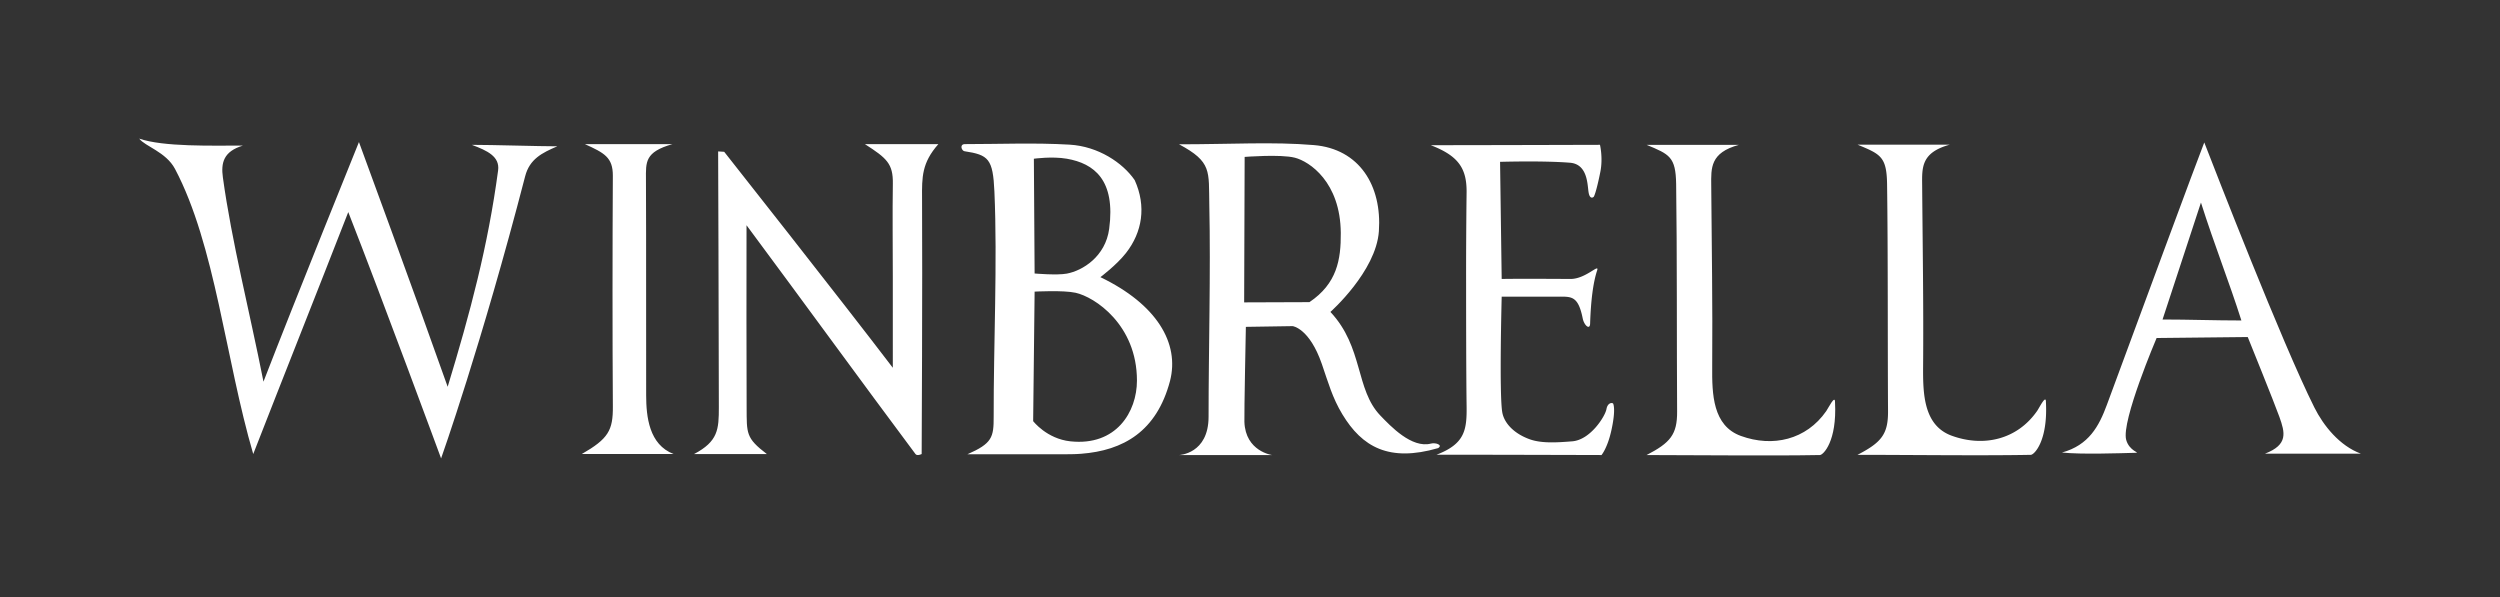
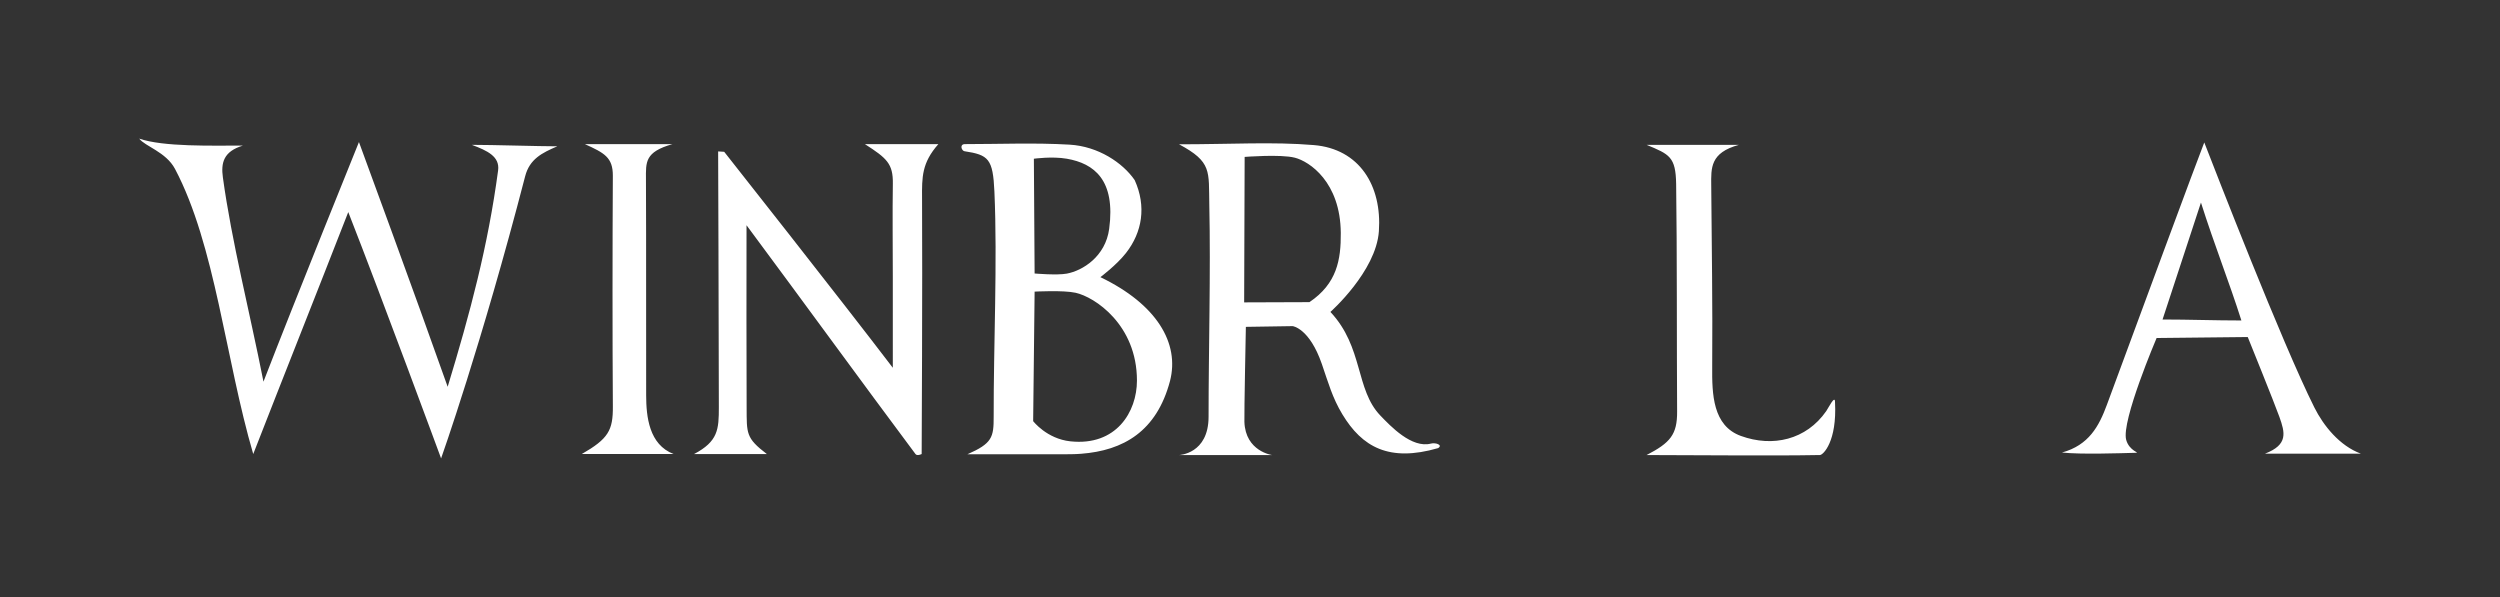
<svg xmlns="http://www.w3.org/2000/svg" width="335" height="80">
  <rect width="100%" height="100%" fill="#333333" stroke="none" />
  <switch>
    <g>
      <g fill-rule="evenodd" clip-rule="evenodd" fill="#FFF">
        <path d="M33.933 60.84c-3.722-12.734-5.093-28.013-10.48-38.2-1.209-2.287-4.049-3.04-4.799-4.066 3.232 1.128 9.822.932 13.909.932-2.646.784-2.959 2.354-2.699 4.254 1.177 8.612 3.586 17.978 5.441 27.383 4.301-11.128 12.794-32.108 12.794-32.108s7.805 21.227 11.889 32.794c3.029-9.965 5.397-18.844 6.758-28.992.248-1.858-1.436-2.652-3.526-3.428 2.854 0 8.925.196 11.46.196-2.057.882-3.712 1.707-4.31 4.016-5.858 22.601-11.264 37.806-11.264 37.806s-7.955-21.58-12.439-33.007c-4.415 11.319-8.48 21.516-12.734 32.42zM129.625 60.875c3.33-1.457 3.536-2.281 3.527-5.031-.024-9.389.515-20.789.099-30.167-.196-4.408-.784-4.924-4.017-5.414-.354-.053-.686-.881 0-.952 4.692 0 9.413-.203 14.089.071 3.838.223 7.126 2.426 8.725 4.754 1.591 3.515 1.013 6.986-1.167 9.769-1.265 1.616-3.429 3.232-3.429 3.232 7.543 3.625 10.637 8.846 9.331 13.909-1.788 6.758-6.243 9.328-11.925 9.76-.908.07-1.823.064-2.736.066-4.164.005-8.33.003-12.497.003zm8.818-4.443s1.816 2.369 4.994 2.707c6.141.652 8.915-3.945 8.914-8.148-.001-7.488-5.682-11.208-8.229-11.762-1.66-.362-5.484-.152-5.484-.152l-.195 17.355zm.195-19.785s2.991.264 4.317.017c2.104-.392 5.175-2.276 5.674-5.992.881-6.562-2.026-8.768-5.674-9.403-1.973-.343-4.416 0-4.416 0l.099 15.378zM100.034 30.183c0 8.917-.028 16.697.014 24.388.02 3.533-.121 4.107 2.708 6.27h-9.749c3.222-1.701 3.32-3.301 3.318-6.27-.006-10.512-.094-34.281-.094-34.281l.812.051s15.65 19.825 22.594 28.941c0-4.807.002-8.478-.001-12.147-.001-3.912-.056-8.608.005-12.519.043-2.685-.813-3.42-3.747-5.305h9.847c-2.229 2.525-2.203 4.414-2.186 7.266.068 10.924-.053 34.264-.053 34.264s-.6.307-.828 0c-7.095-9.501-14.964-20.321-22.64-30.658zM170.471 60.977h-12.477s3.955-.137 3.955-5.133c0-8.879.294-19.393.098-28.404-.098-4.508.389-5.728-4.053-8.104 6.966 0 12.551-.358 18.06.104 6.106.511 9.142 5.441 8.717 11.548-.375 5.387-6.496 10.81-6.496 10.81 4.44 4.734 3.329 10.381 6.692 13.885 1.345 1.398 4.203 4.436 6.792 3.754.619-.162 1.63.195.945.611-6.563 1.902-10.176-.139-12.831-4.537-1.334-2.209-1.894-4.262-2.742-6.723-1.667-4.83-3.918-5.088-3.918-5.088l-6.268.098s-.234 11.674-.196 12.732c.139 3.969 3.722 4.447 3.722 4.447zm-3.755-20.458l8.748-.032c3.691-2.482 4.23-5.696 4.201-9.271-.052-6.826-4.193-9.577-6.153-10.083-1.896-.49-6.73-.106-6.73-.106l-.066 19.492zM316.347 60.788h-12.831c3.127-1.203 2.668-2.824 1.926-4.916-.654-1.84-4.244-10.709-4.244-10.709l-12.213.131s-4.767 11.166-4.076 13.648c.42 1.508 1.88 1.715 1.313 1.732-2.319.063-7.314.238-9.919-.035 3.603-.984 4.959-3.521 6.022-6.4 3.79-10.27 12.257-33.194 13.047-35.151 1.459 3.747 10.368 26.747 14.748 35.506 1.232 2.467 3.388 5.139 6.227 6.194zm-16-17.844c-1.634-5.156-3.606-10.08-5.419-15.802-1.877 5.804-3.504 10.598-5.146 15.671 3.485 0 7.043.131 10.565.131zM220.642 60.977c3.178-1.646 4.11-2.746 4.091-5.824-.057-8.875 0-21.678-.13-30.494-.056-3.659-.897-3.978-3.961-5.251h12.383c-3.88 1.053-3.74 3.099-3.72 5.447.066 8.221.194 16.07.13 24.29-.029 3.67.066 7.9 3.844 9.271 4.266 1.549 8.759.523 11.437-3.33.287-.416 1.203-2.285 1.176-1.174.273 5.213-1.569 7.053-2.026 7.063-6.531.125-16.328.002-23.224.002zM78.371 19.311h11.74c-3.724 1.061-3.563 2.402-3.553 4.727.044 9.647.005 19.297.027 28.943.007 2.834.378 6.598 3.684 7.859H77.957c3.574-2.051 4.188-3.182 4.166-6.367-.063-8.994-.055-21.909-.002-30.905.016-2.474-1.13-3.069-3.75-4.257z" />
-         <path d="M196.458 38.182c0 4.114.01 12.139.067 16.252.043 3.225-.255 5.049-4.026 6.496 6.778 0 22.104.045 22.104.045s.793-.928 1.314-3.277c.656-2.943.24-3.621.24-3.621-.154-.158-.742-.104-.894.748-.169.961-2.154 4.113-4.569 4.311-1.883.152-4.07.311-5.681-.262-2.024-.717-3.4-2.07-3.696-3.553-.443-2.217-.091-15.571-.091-15.571h7.786c1.613 0 2.482-.021 3.071 2.917.187.936.964 1.613.993.689.098-3.085.404-5.498.939-7.113.342-1.02-1.518 1.152-3.585 1.139-7.54-.049-9.205 0-9.205 0l-.216-15.694s5.751-.174 9.373.12c2.416.196 2.322 3.038 2.493 3.997.151.853.537.718.69.558 0 0 .287-.373.88-3.33.375-1.864-.048-3.625-.048-3.625s-15.899.048-22.679.048c3.772 1.445 4.848 3.159 4.805 6.384a923.23 923.23 0 0 0-.065 12.342zM248.904 60.948c3.18-1.645 4.11-2.746 4.092-5.824-.056-8.873 0-21.677-.129-30.492-.057-3.659-.899-3.978-3.963-5.251h12.385c-3.882 1.053-3.74 3.098-3.72 5.447.065 8.22.193 16.069.127 24.289-.027 3.67.066 7.902 3.847 9.273 4.266 1.547 8.759.523 11.434-3.33.29-.416 1.203-2.287 1.176-1.176.276 5.213-1.567 7.055-2.024 7.064-6.53.127-16.329 0-23.225 0z" />
      </g>
    </g>
  </switch>
</svg>